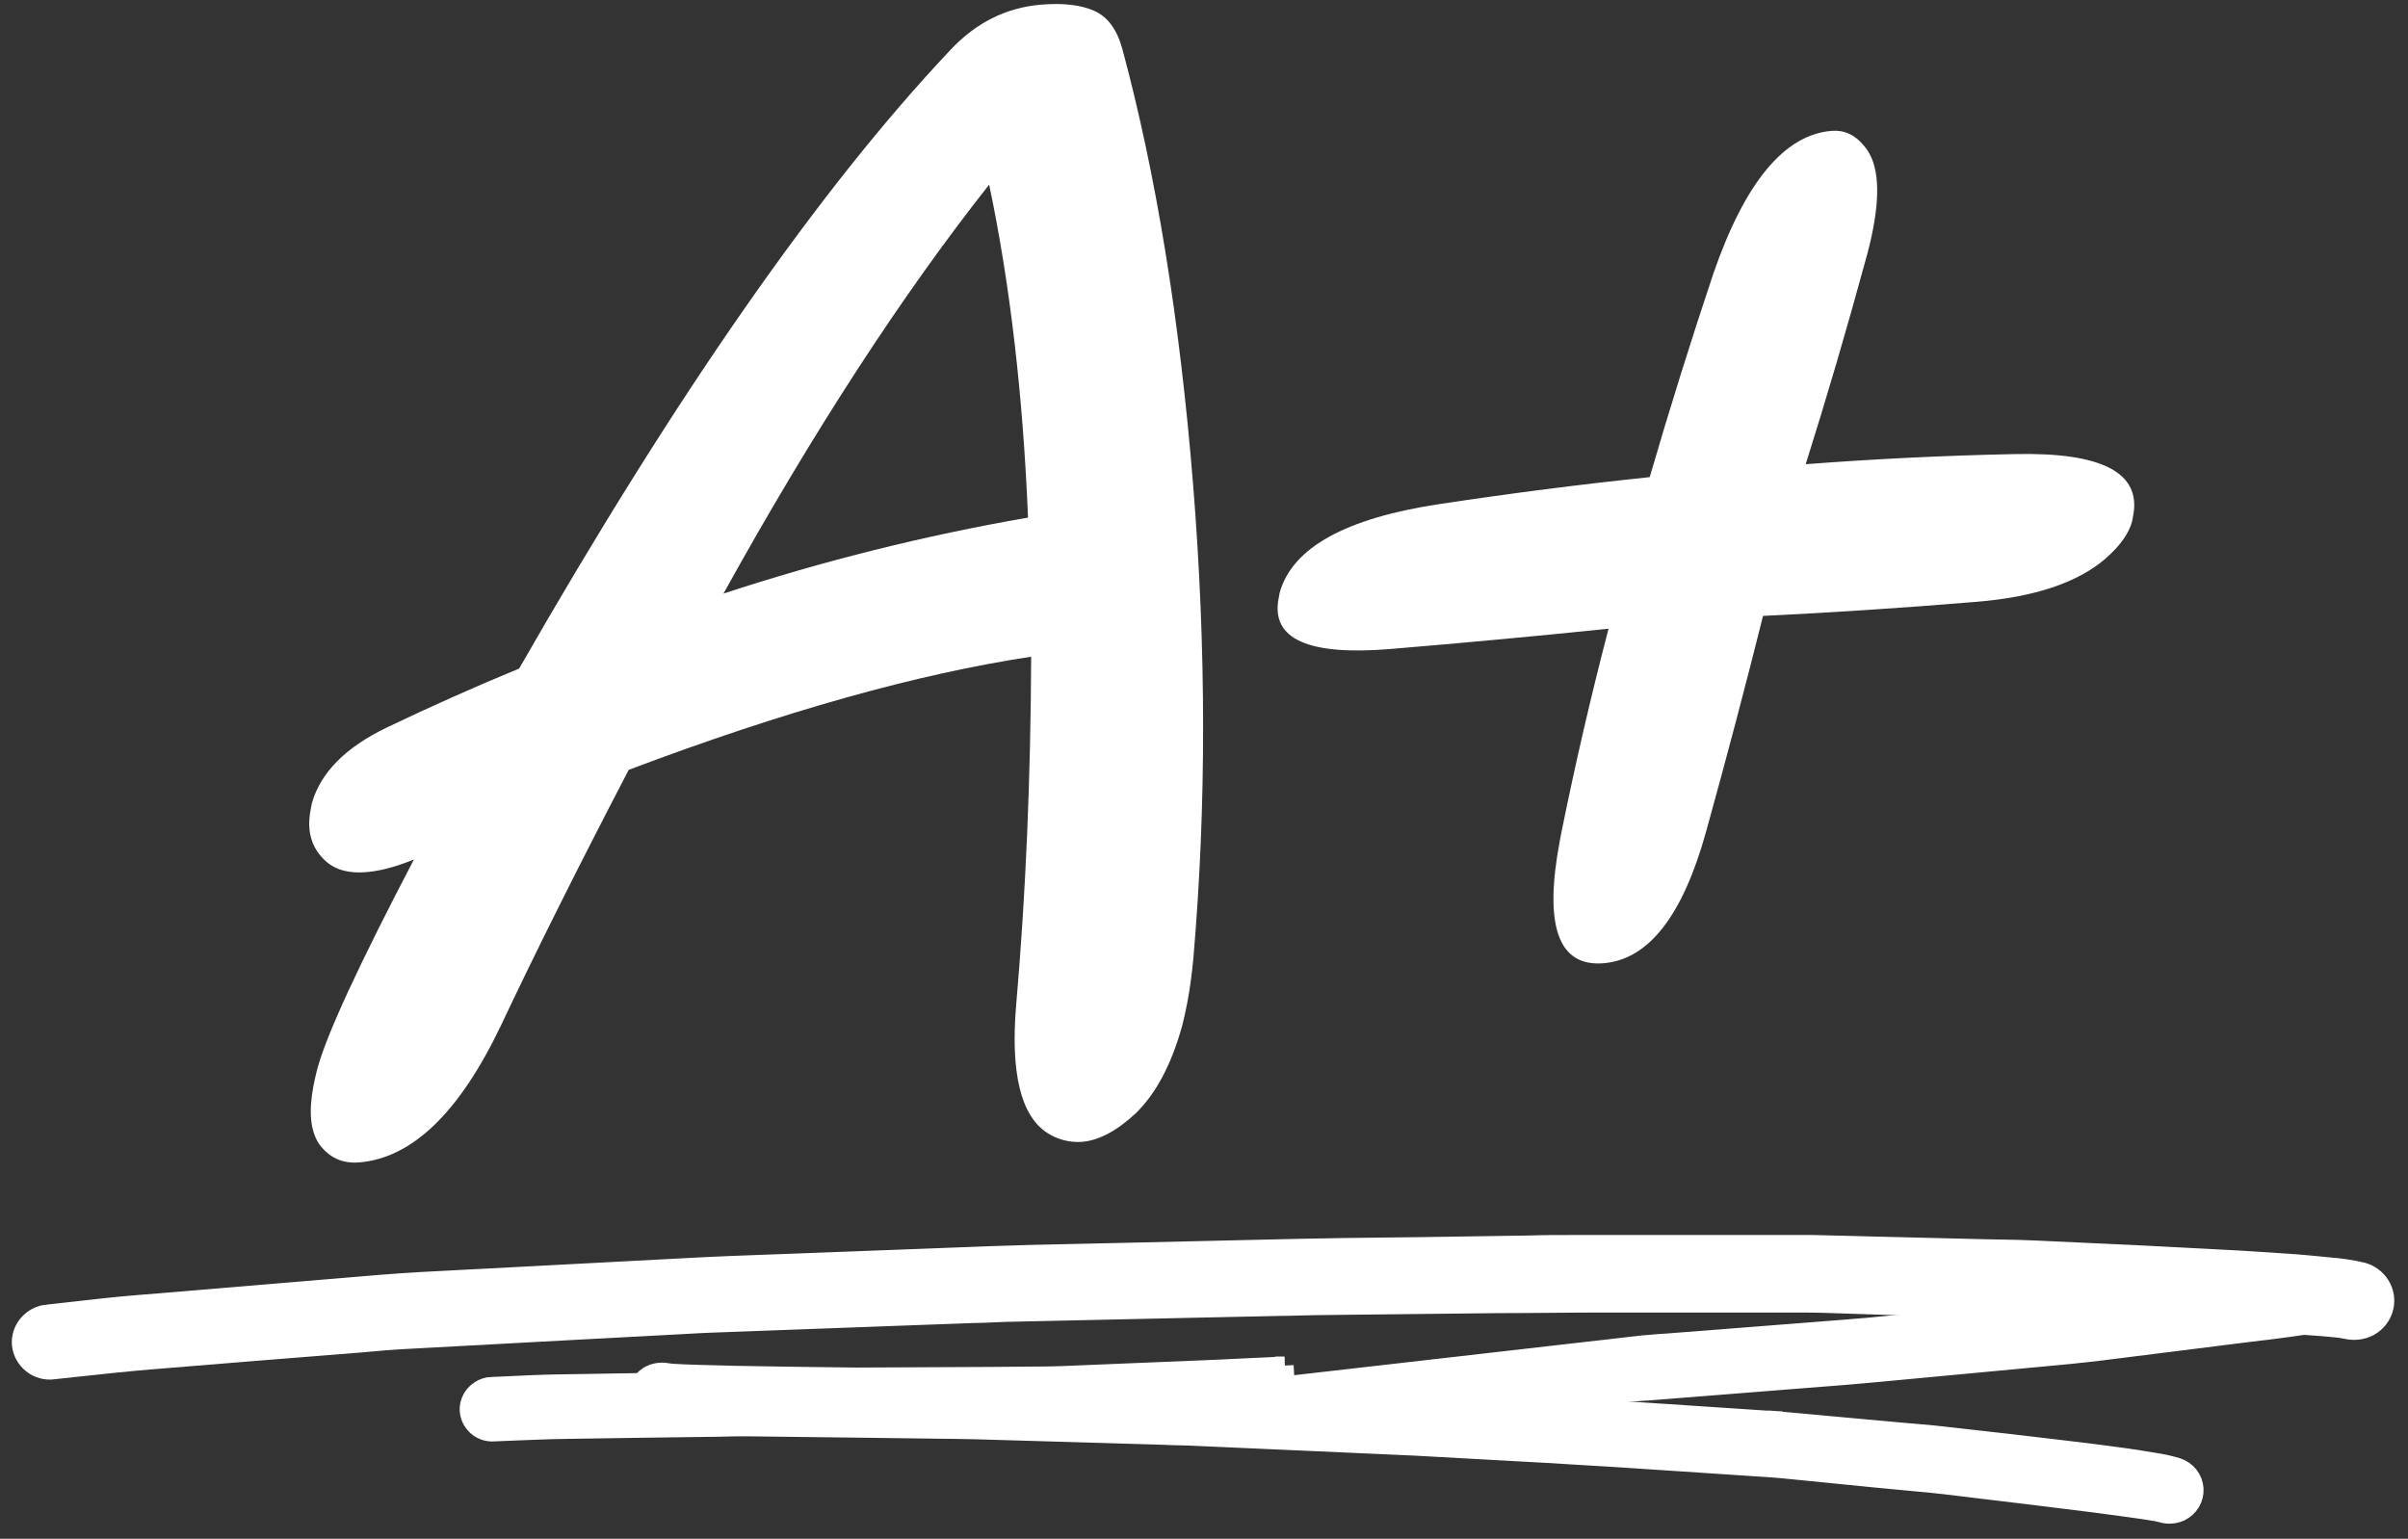
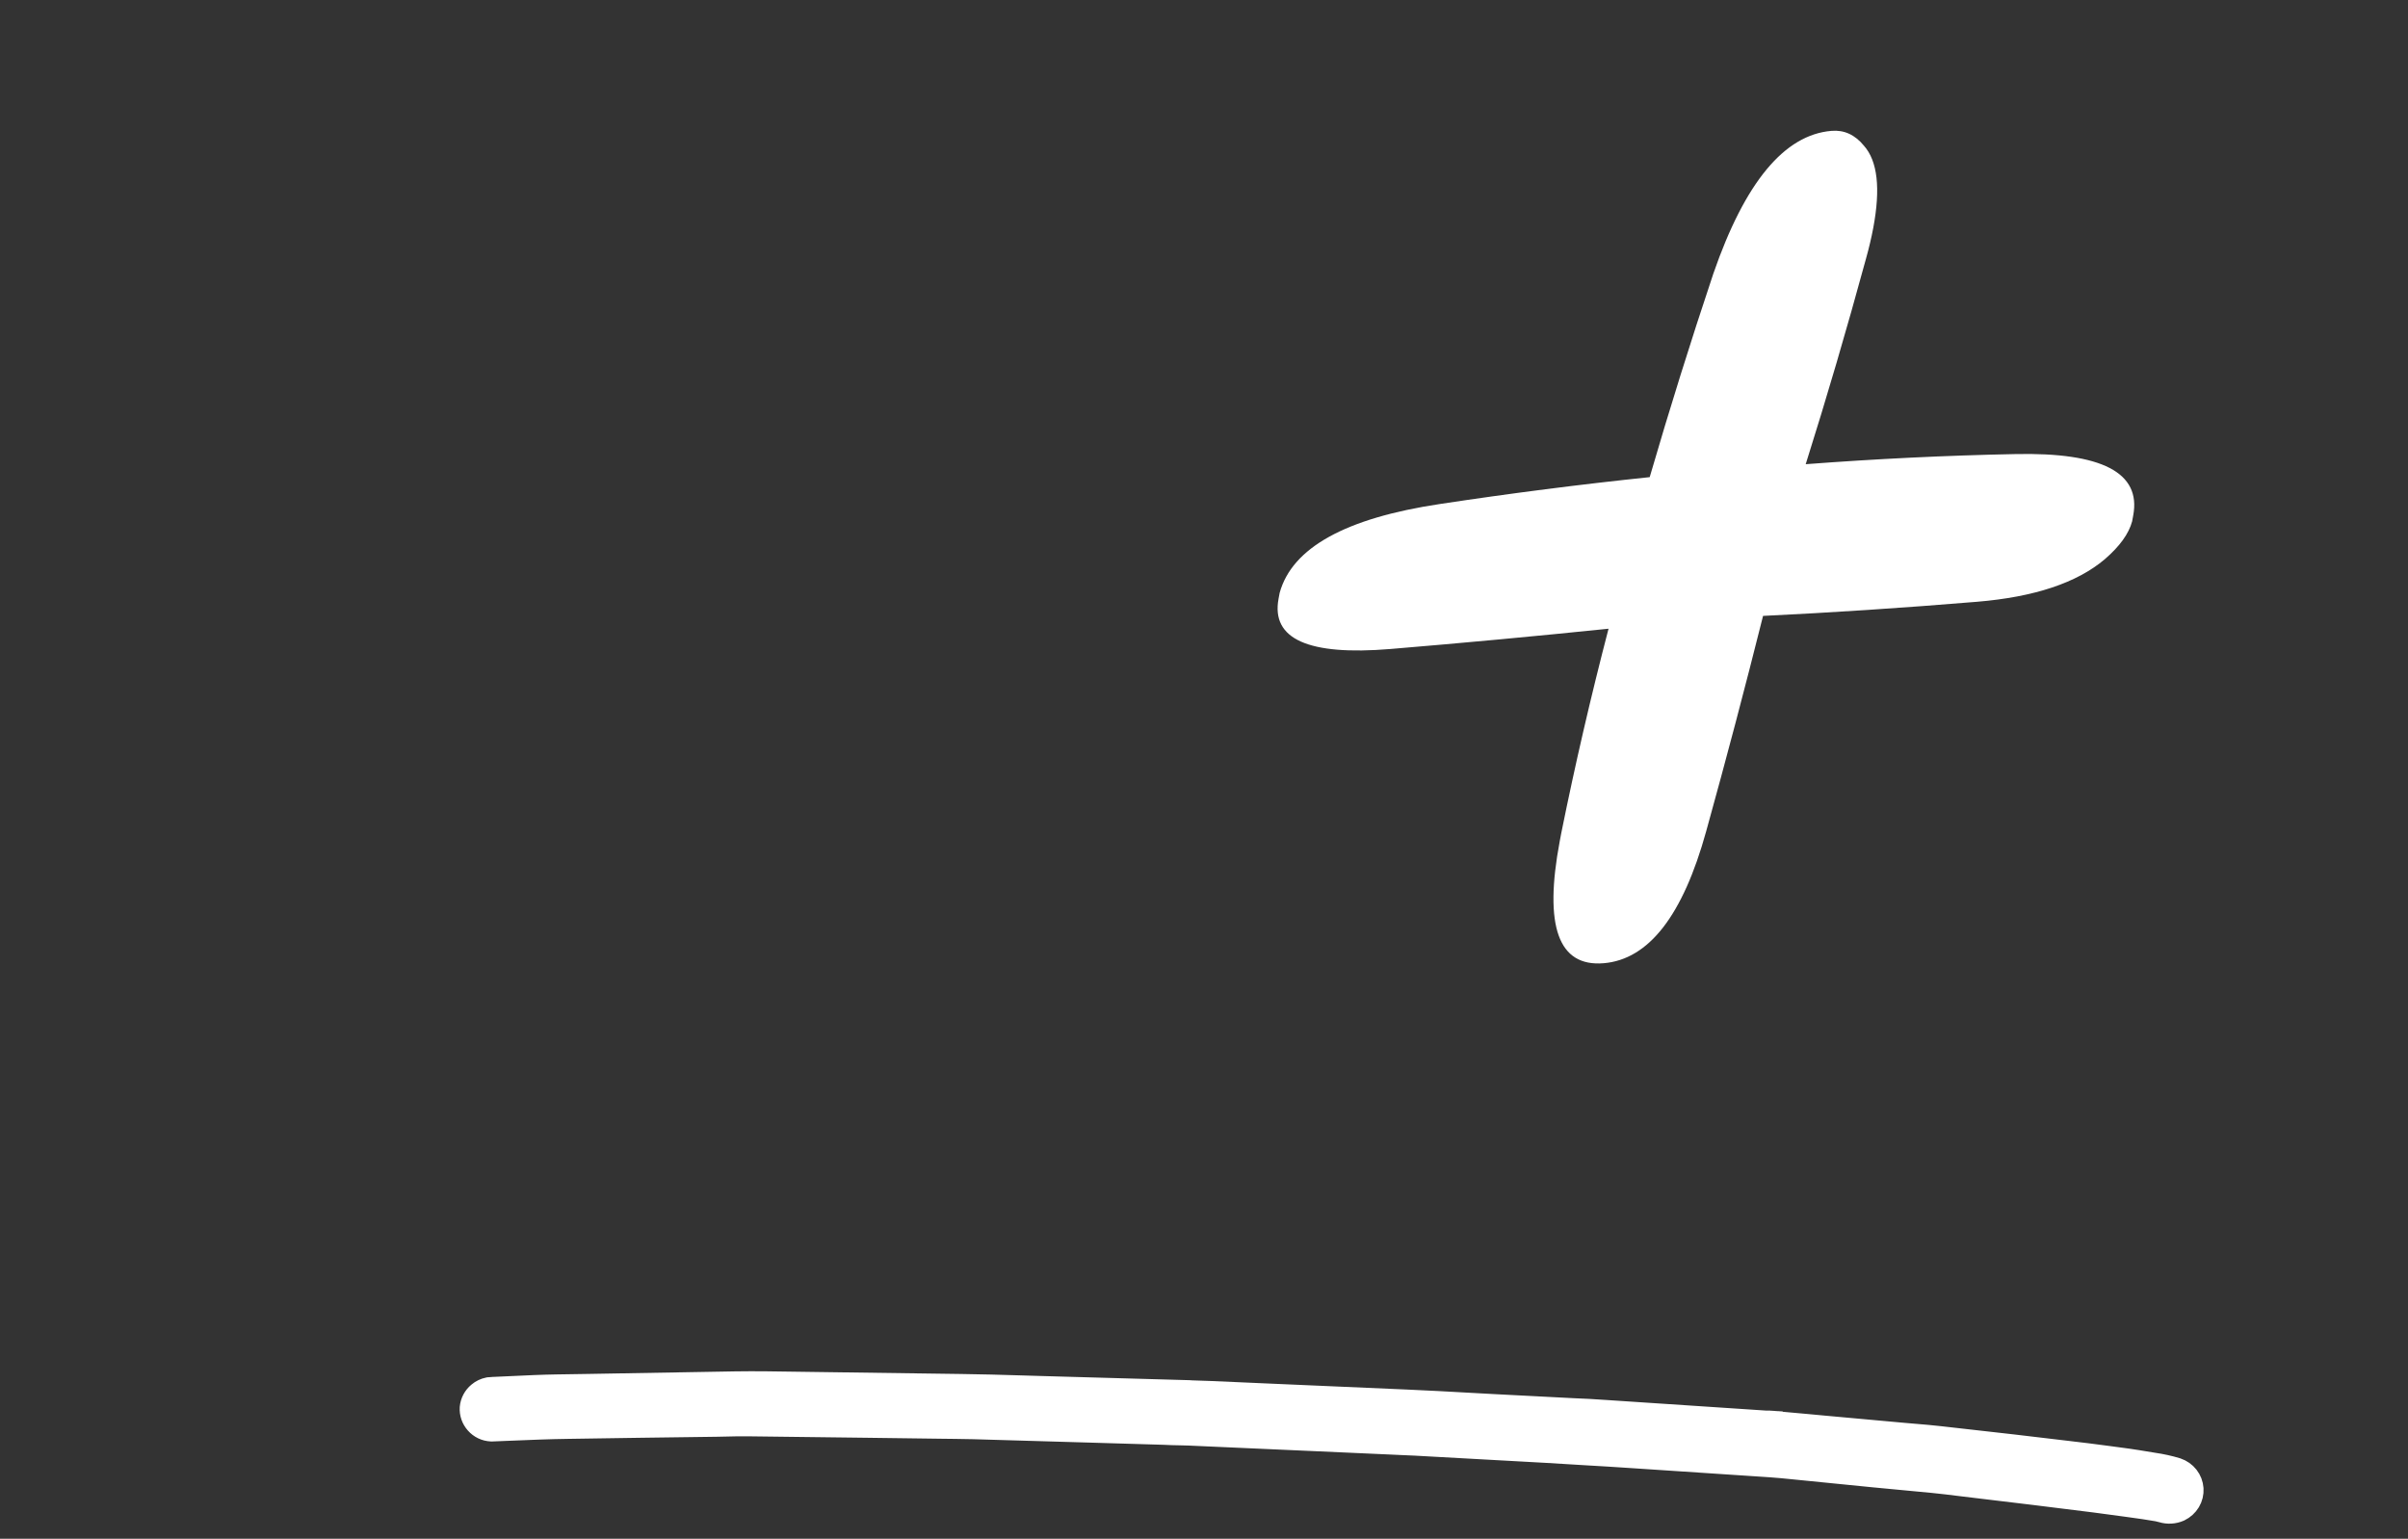
<svg xmlns="http://www.w3.org/2000/svg" width="133" height="85" viewBox="0 0 133 85" fill="none">
  <rect x="0" y="0" width="133" height="85" fill="#333333" stroke="none" />
-   <path d="M59.76 63.075C59.086 63.122 58.415 62.951 57.858 62.59C56.376 61.644 55.8 59.259 56.132 55.434C56.653 49.431 56.927 43.045 56.954 36.277C50.657 37.225 43.247 39.308 34.726 42.526C31.947 47.861 29.591 52.575 27.659 56.667C25.373 61.454 22.767 63.968 19.84 64.211C18.911 64.287 18.172 63.947 17.623 63.19C17.148 62.481 17.043 61.421 17.308 60.008C17.369 59.682 17.447 59.342 17.541 58.986C18.063 57.098 19.837 53.262 22.863 47.477C21.874 47.88 21 48.113 20.241 48.175C19.285 48.254 18.546 48.061 18.024 47.597C17.216 46.888 16.926 45.936 17.155 44.742L17.224 44.374C17.707 42.675 19.091 41.278 21.377 40.181C23.81 39.017 26.242 37.933 28.674 36.93C37.335 21.804 45.262 10.427 52.456 2.799C53.88 1.265 55.562 0.418 57.503 0.257C58.712 0.156 59.688 0.269 60.429 0.595C61.171 0.921 61.69 1.62 61.987 2.692C63.861 9.65 65.165 17.671 65.897 26.755C66.63 35.839 66.635 44.568 65.912 52.943C65.833 53.805 65.722 54.616 65.579 55.376C65.492 55.837 65.395 56.273 65.289 56.683C64.695 58.817 63.838 60.425 62.72 61.507C61.676 62.476 60.689 62.999 59.76 63.075ZM39.959 32.789C45.444 30.987 51.068 29.583 56.78 28.591C56.502 21.822 55.787 15.691 54.634 10.199C49.8 16.32 44.908 23.85 39.959 32.789Z" fill="white" />
  <path d="M88.573 53.208C86.072 53.415 85.264 51.168 86.148 46.468L86.233 46.02C86.991 42.265 87.861 38.502 88.844 34.73C84.822 35.144 80.807 35.517 76.8 35.85C72.261 36.228 70.201 35.302 70.618 33.074L70.679 32.748C71.367 30.256 74.321 28.62 79.543 27.839C83.433 27.251 87.29 26.756 91.117 26.357C92.21 22.603 93.382 18.855 94.633 15.113C96.376 10.073 98.552 7.445 101.158 7.229C101.858 7.17 102.456 7.443 102.95 8.049C103.702 8.895 103.874 10.406 103.467 12.579C103.364 13.126 103.229 13.699 103.061 14.299C102.003 18.184 100.894 21.965 99.734 25.642C103.624 25.346 107.479 25.159 111.301 25.083C116.093 24.979 118.267 26.109 117.823 28.473L117.763 28.799C117.58 29.483 117.077 30.18 116.254 30.89C114.715 32.195 112.361 32.979 109.193 33.242C105.101 33.581 101.163 33.841 97.378 34.022C96.393 37.955 95.347 41.918 94.239 45.912C92.953 50.569 91.064 53.001 88.573 53.208Z" fill="white" />
-   <path d="M109.578 68.954L109.578 68.954L103.49 68.805C103.49 68.805 103.49 68.805 103.49 68.805C103.112 68.796 102.733 68.785 102.353 68.775C101.601 68.754 100.848 68.734 100.096 68.721V68.721H100.088H100.086H100.084H100.082H100.081H100.079H100.077H100.075H100.073H100.071H100.069H100.067H100.065H100.063H100.062H100.06H100.058H100.056H100.054H100.052H100.05H100.048H100.046H100.044H100.043H100.041H100.039H100.037H100.035H100.033H100.031H100.029H100.027H100.025H100.023H100.022H100.02H100.018H100.016H100.014H100.012H100.01H100.008H100.006H100.004H100.003H100.001H99.999H99.997H99.995H99.993H99.991H99.989H99.987H99.985H99.984H99.982H99.98H99.978H99.976H99.974H99.972H99.97H99.968H99.966H99.964H99.963H99.961H99.959H99.957H99.955H99.953H99.951H99.949H99.947H99.945H99.944H99.942H99.94H99.938H99.936H99.934H99.932H99.93H99.928H99.926H99.924H99.922H99.921H99.919H99.917H99.915H99.913H99.911H99.909H99.907H99.905H99.903H99.901H99.9H99.898H99.896H99.894H99.892H99.89H99.888H99.886H99.884H99.882H99.88H99.879H99.877H99.875H99.873H99.871H99.869H99.867H99.865H99.863H99.861H99.859H99.858H99.856H99.854H99.852H99.85H99.848H99.846H99.844H99.842H99.84H99.838H99.837H99.835H99.833H99.831H99.829H99.827H99.825H99.823H99.821H99.819H99.817H99.816H99.814H99.812H99.81H99.808H99.806H99.804H99.802H99.8H99.798H99.796H99.795H99.793H99.791H99.789H99.787H99.785H99.783H99.781H99.779H99.778H99.776H99.774H99.772H99.77H99.768H99.766H99.764H99.762H99.76H99.758H99.757H99.755H99.753H99.751H99.749H99.747H99.745H99.743H99.741H99.739H99.737H99.736H99.734H99.732H99.73H99.728H99.726H99.724H99.722H99.72H99.718H99.716H99.715H99.713H99.711H99.709H99.707H99.705H99.703H99.701H99.699H99.697H99.695H99.694H99.692H99.69H99.688H99.686H99.684H99.682H99.68H99.678H99.676H99.674H99.673H99.671H99.669H99.667H99.665H99.663H99.661H99.659H99.657H99.656H99.654H99.652H99.65H99.648H99.646H99.644H99.642H99.64H99.638H99.636H99.635H99.633H99.631H99.629H99.627H99.625H99.623H99.621H99.619H99.617H99.615H99.614H99.612H99.61H99.608H99.606H99.604H99.602H99.6H99.598H99.597H99.595H99.593H99.591H99.589H99.587H99.585H99.583H99.581H99.579H99.578H99.576H99.574H99.572H99.57H99.568H99.566H99.564H99.562H99.56H99.558H99.557H99.555H99.553H99.551H99.549H99.547H99.545H99.543H99.541H99.54H99.538H99.536H99.534H99.532H99.53H99.528H99.526H99.524H99.522H99.521H99.519H99.517H99.515H99.513H99.511H99.509H99.507H99.505H99.504H99.502H99.5H99.498H99.496H99.494H99.492H99.49H99.488H99.487H99.485H99.483H99.481H99.479H99.477H99.475H99.473H99.471H99.469H99.468H99.466H99.464H99.462H99.46H99.458H99.456H99.454H99.452H99.451H99.449H99.447H99.445H99.443H99.441H99.439H99.437H99.435H99.433H99.432H99.43H99.428H99.426H99.424H99.422H99.42H99.418H99.416H99.415H99.413H99.411H99.409H99.407H99.405H99.403H99.401H99.4H99.398H99.396H99.394H99.392H99.39H99.388H99.386H99.385H99.383H99.381H99.379H99.377H99.375H99.373H99.371H99.369H99.368H99.366H99.364H99.362H99.36H99.358H99.356H99.354H99.353H99.351H99.349H99.347H99.345H99.343H99.341H99.339H99.338H99.336H99.334H99.332H99.33H99.328H99.326H99.324H99.323H99.321H99.319H99.317H99.315H99.313H99.311H99.309H99.308H99.306H99.304H99.302H99.3H99.298H99.296H99.294H99.293H99.291H99.289H99.287H99.285H99.283H99.281H99.279H99.278H99.276H99.274H99.272H99.27H99.268H99.266H99.264H99.263H99.261H99.259H99.257H99.255H99.253H99.251H99.249H99.248H99.246H99.244H99.242H99.24H99.238H99.237H99.235H99.233H99.231H99.229H99.227H99.225H99.223H99.222H99.22H99.218H99.216H99.214H99.212H99.21H99.209H99.207H99.205H99.203H99.201H99.199H99.197H99.195H99.194H99.192H99.19H99.188H99.186H99.184H99.183H99.181H99.179H99.177H99.175H99.173H99.171H99.17H99.168H99.166H99.164H99.162H99.16H99.159H99.157H99.155H99.153H99.151H99.149H99.147H99.145H99.144H99.142H99.14H99.138H99.136H99.134H99.133H99.131H99.129H99.127H99.125H99.123H99.121H99.12H96.911H86.868H86.863C86.074 68.721 85.269 68.721 84.468 68.749C84.466 68.749 84.464 68.749 84.463 68.749L78.537 68.837C78.537 68.837 78.536 68.837 78.536 68.837C77.931 68.845 77.326 68.852 76.72 68.858C75.098 68.876 73.474 68.893 71.854 68.93C71.854 68.93 71.853 68.93 71.853 68.93L61.045 69.177L61.044 69.177C60.396 69.193 59.746 69.206 59.094 69.22C57.66 69.25 56.22 69.281 54.785 69.335L44.01 69.744C44.01 69.744 44.01 69.744 44.01 69.744C43.563 69.761 43.115 69.777 42.667 69.793C41.151 69.848 39.632 69.903 38.114 69.986C38.114 69.986 38.114 69.986 38.113 69.986L26.971 70.572L26.971 70.572C26.479 70.598 25.986 70.623 25.493 70.648C24.001 70.723 22.5 70.798 21.005 70.921L21.004 70.921L9.916 71.851L9.914 71.851L7.518 72.046C6.39 72.138 5.259 72.267 4.14 72.395C3.666 72.449 3.194 72.503 2.725 72.554L2.718 72.555L2.71 72.556L2.41 72.597L2.379 72.602L2.349 72.61C2.086 72.681 1.845 72.816 1.649 73.005C1.341 73.296 1.16 73.695 1.151 74.118L1.151 74.118L1.151 74.131C1.153 74.553 1.327 74.954 1.629 75.247C1.781 75.399 1.962 75.517 2.161 75.595C2.361 75.675 2.576 75.713 2.792 75.707L2.812 75.707L2.832 75.704C3.296 75.655 3.758 75.605 4.217 75.556C5.68 75.397 7.121 75.241 8.582 75.125L8.583 75.125L13.938 74.688L13.939 74.688L19.778 74.223L19.78 74.223C20.027 74.202 20.271 74.18 20.513 74.159C21.054 74.11 21.584 74.062 22.123 74.033L22.124 74.033L31.218 73.541L31.218 73.541L36.896 73.239C36.896 73.239 36.897 73.239 36.897 73.239C37.218 73.223 37.533 73.206 37.845 73.188C38.309 73.161 38.767 73.135 39.233 73.118L39.234 73.118L48.261 72.784L48.261 72.784L53.724 72.584C54.078 72.584 54.462 72.566 54.831 72.548C55.088 72.536 55.338 72.524 55.566 72.519C55.566 72.519 55.566 72.519 55.566 72.519L65.314 72.305L65.314 72.305L70.746 72.189C70.748 72.189 70.75 72.189 70.752 72.189C71.083 72.189 71.411 72.18 71.732 72.17L71.797 72.168C72.099 72.158 72.393 72.149 72.687 72.147L72.689 72.147L82.751 72.036C82.752 72.036 82.753 72.036 82.754 72.036C83.755 72.036 84.736 72.027 85.714 72.019C86.811 72.01 87.905 72.001 89.022 72.003H89.023H99.677C100.269 72.003 100.862 72.023 101.464 72.044C101.564 72.047 101.665 72.051 101.767 72.054L101.767 72.054L107.689 72.249L107.692 72.249L112.111 72.375C112.112 72.375 112.112 72.375 112.112 72.375C112.774 72.395 113.431 72.433 114.097 72.471C114.473 72.492 114.851 72.514 115.235 72.532C118.31 72.695 121.378 72.858 124.431 73.043L124.432 73.043C125.181 73.088 125.93 73.141 126.687 73.195L126.77 73.201C126.887 73.209 127.006 73.218 127.127 73.226C127.816 73.274 128.549 73.325 129.245 73.403C129.359 73.419 129.475 73.44 129.592 73.464C130.024 73.566 130.481 73.509 130.874 73.303L130.881 73.299L130.888 73.295C131.177 73.13 131.413 72.886 131.563 72.59C131.714 72.293 131.771 71.959 131.726 71.63C131.681 71.301 131.538 70.994 131.315 70.746C131.093 70.499 130.803 70.323 130.482 70.235L130.472 70.233L130.463 70.231C129.875 70.094 129.277 70.004 128.674 69.959L127.493 69.844L127.493 69.844C126.977 69.793 126.452 69.759 125.936 69.726C125.684 69.709 125.435 69.693 125.19 69.675L125.19 69.675C124.201 69.604 123.202 69.553 122.208 69.502C121.771 69.479 121.335 69.457 120.901 69.433C118.93 69.323 116.957 69.233 114.986 69.144C114.121 69.104 113.257 69.065 112.394 69.024C111.763 68.993 111.125 68.982 110.497 68.972C110.187 68.966 109.88 68.961 109.578 68.954Z" fill="white" stroke="white" />
-   <path d="M51.535 78.75L51.535 78.75C51.317 78.754 51.094 78.759 50.869 78.765C50.41 78.776 49.942 78.788 49.48 78.784C48.85 78.78 48.22 78.777 47.59 78.774C46.152 78.768 44.712 78.762 43.273 78.74M51.535 78.75L43.279 78.241M51.535 78.75L55.971 78.676C55.971 78.676 55.971 78.676 55.971 78.676C56.246 78.672 56.522 78.668 56.798 78.664C57.346 78.657 57.897 78.649 58.445 78.636L58.445 78.636L58.453 78.635L58.455 78.635L58.456 78.635L58.458 78.635L58.459 78.635L58.46 78.635L58.462 78.635L58.463 78.635L58.464 78.635L58.466 78.635L58.467 78.635L58.468 78.635L58.47 78.635L58.471 78.635L58.473 78.635L58.474 78.635L58.475 78.635L58.477 78.634L58.478 78.634L58.48 78.634L58.481 78.634L58.482 78.634L58.484 78.634L58.485 78.634L58.486 78.634L58.488 78.634L58.489 78.634L58.491 78.634L58.492 78.634L58.493 78.634L58.495 78.634L58.496 78.634L58.498 78.634L58.499 78.633L58.5 78.633L58.502 78.633L58.503 78.633L58.505 78.633L58.506 78.633L58.507 78.633L58.509 78.633L58.51 78.633L58.511 78.633L58.513 78.633L58.514 78.633L58.516 78.633L58.517 78.633L58.518 78.633L58.52 78.633L58.521 78.633L58.523 78.633L58.524 78.632L58.525 78.632L58.527 78.632L58.528 78.632L58.529 78.632L58.531 78.632L58.532 78.632L58.534 78.632L58.535 78.632L58.536 78.632L58.538 78.632L58.539 78.632L58.541 78.632L58.542 78.632L58.543 78.632L58.545 78.632L58.546 78.632L58.548 78.632L58.549 78.632L58.55 78.631L58.552 78.631L58.553 78.631L58.554 78.631L58.556 78.631L58.557 78.631L58.559 78.631L58.56 78.631L58.562 78.631L58.563 78.631L58.564 78.631L58.566 78.631L58.567 78.631L58.568 78.631L58.57 78.631L58.571 78.631L58.573 78.63L58.574 78.63L58.575 78.63L58.577 78.63L58.578 78.63L58.58 78.63L58.581 78.63L58.582 78.63L58.584 78.63L58.585 78.63L58.586 78.63L58.588 78.63L58.589 78.63L58.591 78.63L58.592 78.63L58.593 78.63L58.595 78.63L58.596 78.629L58.598 78.629L58.599 78.629L58.6 78.629L58.602 78.629L58.603 78.629L58.605 78.629L58.606 78.629L58.607 78.629L58.609 78.629L58.61 78.629L58.611 78.629L58.613 78.629L58.614 78.629L58.616 78.629L58.617 78.629L58.618 78.629L58.62 78.629L58.621 78.629L58.623 78.629L58.624 78.628L58.625 78.628L58.627 78.628L58.628 78.628L58.63 78.628L58.631 78.628L58.632 78.628L58.634 78.628L58.635 78.628L58.636 78.628L58.638 78.628L58.639 78.628L58.641 78.628L58.642 78.628L58.643 78.628L58.645 78.627L58.646 78.627L58.648 78.627L58.649 78.627L58.65 78.627L58.652 78.627L58.653 78.627L58.654 78.627L58.656 78.627L58.657 78.627L58.659 78.627L58.66 78.627L58.661 78.627L58.663 78.627L58.664 78.627L58.666 78.627L58.667 78.627L58.668 78.627L58.67 78.626L58.671 78.626L58.673 78.626L58.674 78.626L58.675 78.626L58.677 78.626L58.678 78.626L58.679 78.626L58.681 78.626L58.682 78.626L58.684 78.626L58.685 78.626L58.686 78.626L58.688 78.626L58.689 78.626L58.691 78.626L58.692 78.626L58.693 78.626L58.695 78.626L58.696 78.625L58.698 78.625L58.699 78.625L58.7 78.625L58.702 78.625L58.703 78.625L58.705 78.625L58.706 78.625L58.707 78.625L58.709 78.625L58.71 78.625L58.711 78.625L58.713 78.625L58.714 78.625L58.716 78.625L58.717 78.625L58.718 78.624L58.72 78.624L58.721 78.624L58.722 78.624L58.724 78.624L58.725 78.624L58.727 78.624L58.728 78.624L58.73 78.624L58.731 78.624L58.732 78.624L58.734 78.624L58.735 78.624L58.736 78.624L58.738 78.624L58.739 78.624L58.741 78.624L58.742 78.624L58.743 78.624L58.745 78.623L58.746 78.623L58.748 78.623L58.749 78.623L58.75 78.623L58.752 78.623L58.753 78.623L58.754 78.623L58.756 78.623L58.757 78.623L58.759 78.623L58.76 78.623L58.761 78.623L58.763 78.623L58.764 78.623L58.766 78.623L58.767 78.623L58.768 78.623L58.77 78.622L58.771 78.622L58.773 78.622L58.774 78.622L58.775 78.622L58.777 78.622L58.778 78.622L58.779 78.622L58.781 78.622L58.782 78.622L58.784 78.622L58.785 78.622L58.786 78.622L58.788 78.622L58.789 78.622L58.791 78.621L58.792 78.621L58.793 78.621L58.795 78.621L58.796 78.621L58.797 78.621L58.799 78.621L58.8 78.621L58.802 78.621L58.803 78.621L58.804 78.621L58.806 78.621L58.807 78.621L58.809 78.621L58.81 78.621L58.811 78.621L58.813 78.621L58.814 78.621L58.815 78.621L58.817 78.621L58.818 78.62L58.819 78.62L58.821 78.62L58.822 78.62L58.824 78.62L58.825 78.62L58.827 78.62L58.828 78.62L58.829 78.62L58.831 78.62L58.832 78.62L58.833 78.62L58.835 78.62L58.836 78.62L58.837 78.62L58.839 78.62L58.84 78.62L58.842 78.619L58.843 78.619L58.844 78.619L58.846 78.619L58.847 78.619L58.849 78.619L58.85 78.619L58.851 78.619L58.853 78.619L58.854 78.619L58.855 78.619L58.857 78.619L58.858 78.619L58.86 78.619L58.861 78.619L58.862 78.619L58.864 78.618L58.865 78.618L58.867 78.618L58.868 78.618L58.869 78.618L58.871 78.618L58.872 78.618L58.873 78.618L58.875 78.618L58.876 78.618L58.878 78.618L58.879 78.618L58.88 78.618L58.882 78.618L58.883 78.618L58.885 78.618L58.886 78.618L58.887 78.618L58.889 78.618L58.89 78.618L58.891 78.617L58.893 78.617L58.894 78.617L58.895 78.617L58.897 78.617L58.898 78.617L58.9 78.617L58.901 78.617L58.902 78.617L58.904 78.617L58.905 78.617L58.907 78.617L58.908 78.617L58.909 78.617L58.911 78.617L58.912 78.617L58.913 78.617L58.915 78.616L58.916 78.616L58.917 78.616L58.919 78.616L58.92 78.616L58.922 78.616L58.923 78.616L58.924 78.616L58.926 78.616L58.927 78.616L58.928 78.616L58.93 78.616L58.931 78.616L58.933 78.616L58.934 78.616L58.935 78.616L58.937 78.615L58.938 78.615L58.94 78.615L58.941 78.615L58.942 78.615L58.944 78.615L58.945 78.615L58.946 78.615L58.948 78.615L58.949 78.615L58.95 78.615L58.952 78.615L58.953 78.615L58.955 78.615L58.956 78.615L58.957 78.615L58.959 78.615L58.96 78.615L58.961 78.615L58.963 78.615L58.964 78.614L58.966 78.614L58.967 78.614L58.968 78.614L58.97 78.614L58.971 78.614L58.972 78.614L58.974 78.614L58.975 78.614L58.977 78.614L58.978 78.614L58.979 78.614L58.981 78.614L58.982 78.614L58.983 78.614L58.985 78.614L58.986 78.614L58.987 78.613L58.989 78.613L58.99 78.613L58.992 78.613L58.993 78.613L58.994 78.613L58.996 78.613L58.997 78.613L58.998 78.613L59 78.613L59.001 78.613L59.002 78.613L59.004 78.613L59.005 78.613L59.007 78.613L59.008 78.613L59.009 78.612L59.011 78.612L59.012 78.612L59.013 78.612L59.015 78.612L59.016 78.612L59.017 78.612L59.019 78.612L59.02 78.612L59.022 78.612L59.023 78.612L59.024 78.612L59.026 78.612L59.027 78.612L59.028 78.612L59.03 78.612L59.031 78.612L59.032 78.612L59.034 78.612L59.035 78.612L59.037 78.611L59.038 78.611L59.039 78.611L59.041 78.611L59.042 78.611L59.043 78.611L59.045 78.611L59.046 78.611L59.047 78.611L59.049 78.611L59.05 78.611L59.052 78.611L59.053 78.611L59.054 78.611L59.056 78.611L59.057 78.611L59.058 78.611L59.06 78.611L59.061 78.61L59.062 78.61L59.064 78.61L59.065 78.61L59.066 78.61L59.068 78.61L59.069 78.61L59.071 78.61L59.072 78.61L59.073 78.61L59.075 78.61L59.076 78.61L59.077 78.61L59.079 78.61L59.08 78.61L59.081 78.61L59.083 78.609L59.084 78.609L59.086 78.609L59.087 78.609L59.088 78.609L59.09 78.609L59.091 78.609L59.092 78.609L59.094 78.609L59.095 78.609L59.096 78.609L59.098 78.609L59.099 78.609L59.1 78.609L59.102 78.609L59.103 78.609L59.105 78.609L59.106 78.609L59.107 78.609L59.108 78.609L59.11 78.608L59.111 78.608L59.113 78.608L59.114 78.608L59.115 78.608L59.117 78.608L59.118 78.608L59.119 78.608L59.121 78.608L59.122 78.608L59.123 78.608L59.125 78.608L59.126 78.608L59.127 78.608L59.129 78.608L59.13 78.608L59.132 78.608L59.133 78.608L59.134 78.607L59.136 78.607L59.137 78.607L59.138 78.607L59.139 78.607L59.141 78.607L59.142 78.607L59.144 78.607L59.145 78.607L59.146 78.607L59.148 78.607L59.149 78.607L59.15 78.607L59.152 78.607L59.153 78.607L59.154 78.607L59.156 78.606L59.157 78.606L59.158 78.606L60.766 78.54L68.077 78.24L68.081 78.239C68.655 78.216 69.242 78.192 69.827 78.147L74.139 77.905C74.14 77.905 74.14 77.905 74.14 77.905C74.58 77.882 75.02 77.859 75.46 77.836C76.641 77.775 77.824 77.713 79.003 77.637C79.003 77.637 79.003 77.637 79.003 77.637L86.863 77.135L86.864 77.134C87.335 77.103 87.807 77.074 88.28 77.045C89.324 76.98 90.373 76.914 91.417 76.832L91.376 76.333L91.417 76.832L99.248 76.211C99.248 76.211 99.248 76.211 99.248 76.211C99.572 76.186 99.897 76.16 100.223 76.135C101.325 76.05 102.431 75.964 103.534 75.858C103.534 75.858 103.535 75.858 103.535 75.858L111.627 75.099L111.627 75.098C111.983 75.065 112.341 75.032 112.699 74.999C113.783 74.9 114.876 74.799 115.963 74.665L115.964 74.665L124.006 73.656L124.007 73.656L125.745 73.442C126.565 73.341 127.388 73.213 128.199 73.086C128.542 73.033 128.883 72.979 129.221 72.929L129.229 72.928L129.236 72.926L129.453 72.887L129.484 72.881L129.514 72.872C129.724 72.805 129.915 72.688 130.067 72.528C130.307 72.282 130.441 71.951 130.433 71.606L130.433 71.606L130.432 71.593C130.416 71.249 130.26 70.929 130.004 70.7C129.875 70.582 129.724 70.493 129.56 70.435C129.394 70.377 129.218 70.354 129.043 70.366L129.023 70.367L129.003 70.37C128.666 70.42 128.331 70.47 127.998 70.52C126.939 70.679 125.897 70.836 124.839 70.964L124.838 70.964L120.954 71.442L120.953 71.442L116.718 71.955L116.716 71.955C116.534 71.978 116.356 72.001 116.18 72.025C115.79 72.076 115.409 72.126 115.02 72.163L115.02 72.163L108.415 72.794L108.415 72.794L104.293 73.184C104.292 73.184 104.292 73.184 104.291 73.184C104.055 73.205 103.826 73.228 103.599 73.25C103.264 73.283 102.934 73.316 102.596 73.341L102.596 73.342L96.035 73.855L96.035 73.856L92.067 74.164C91.809 74.175 91.522 74.2 91.251 74.224C91.064 74.241 90.885 74.257 90.728 74.267L51.535 78.75ZM43.273 78.74L43.279 78.241M43.273 78.74C43.273 78.74 43.273 78.741 43.273 78.741L43.279 78.241M43.273 78.74C42.958 78.736 42.64 78.733 42.321 78.73C41.596 78.722 40.864 78.715 40.141 78.693L40.14 78.693C39.964 78.687 39.783 78.683 39.6 78.678C39.222 78.669 38.835 78.66 38.455 78.639L38.455 78.639L37.594 78.59M43.279 78.241C42.959 78.236 42.639 78.233 42.319 78.23C41.596 78.222 40.873 78.215 40.155 78.193C39.97 78.187 39.785 78.183 39.6 78.178C39.226 78.169 38.854 78.161 38.482 78.14L37.615 78.091M37.594 78.59C37.596 78.59 37.598 78.59 37.6 78.59L37.615 78.091M37.594 78.59L37.588 78.59L37.615 78.091M37.594 78.59C37.147 78.576 36.702 78.527 36.264 78.444L36.254 78.442L36.245 78.44C35.983 78.38 35.743 78.248 35.555 78.055C35.366 77.863 35.239 77.619 35.191 77.354C35.143 77.088 35.178 76.815 35.289 76.57C35.4 76.325 35.583 76.12 35.81 75.978L35.817 75.973L35.824 75.969C36.131 75.791 36.495 75.73 36.844 75.797M37.615 78.091C37.192 78.077 36.77 78.031 36.355 77.953C36.185 77.914 36.031 77.828 35.912 77.706C35.792 77.584 35.713 77.431 35.683 77.266C35.653 77.101 35.675 76.931 35.745 76.778C35.814 76.624 35.929 76.493 36.076 76.402C36.28 76.283 36.523 76.243 36.756 76.289C36.853 76.305 36.949 76.318 37.044 76.328M36.844 75.797C36.842 75.797 36.84 75.796 36.838 75.796L36.756 76.289L36.852 75.799C36.849 75.798 36.846 75.797 36.844 75.797ZM36.844 75.797C36.926 75.811 37.007 75.822 37.086 75.83M37.086 75.83C37.083 75.83 37.08 75.829 37.078 75.829L37.044 76.328M37.086 75.83C37.591 75.865 38.123 75.88 38.625 75.895C38.713 75.897 38.8 75.9 38.886 75.902L38.947 75.904C39.5 75.921 40.046 75.937 40.592 75.947L40.593 75.947C42.82 75.991 45.058 76.017 47.302 76.043M37.086 75.83C37.088 75.83 37.091 75.83 37.093 75.831L37.044 76.328M37.044 76.328C37.563 76.364 38.109 76.38 38.614 76.394C38.702 76.397 38.788 76.399 38.873 76.402L38.934 76.404C39.486 76.42 40.035 76.437 40.584 76.447L47.302 76.043M47.302 76.043C47.301 76.043 47.301 76.043 47.301 76.043L47.298 76.543L47.303 76.043C47.302 76.043 47.302 76.043 47.302 76.043ZM47.302 76.043C47.584 76.046 47.861 76.05 48.136 76.054C48.62 76.062 49.096 76.069 49.577 76.065L49.576 76.065L49.584 76.563L49.578 76.065L52.799 76.024L52.801 76.024L57.119 75.988L57.119 75.988C57.193 75.988 57.266 75.987 57.34 75.987C57.779 75.984 58.208 75.981 58.637 75.963L66.393 75.644L66.394 75.644C67.209 75.612 68.002 75.573 68.798 75.533C69.508 75.498 70.221 75.463 70.954 75.433L70.951 75.433L70.978 75.932L47.302 76.043ZM124.901 71.46L124.901 71.46L124.901 71.46Z" fill="white" stroke="white" />
  <path d="M105.121 79.093L105.121 79.093L100.703 78.692C100.703 78.692 100.703 78.692 100.703 78.692C100.43 78.667 100.155 78.641 99.88 78.615C99.334 78.564 98.786 78.512 98.24 78.467L98.24 78.467L98.231 78.466L98.23 78.466L98.228 78.466L98.227 78.466L98.226 78.466L98.224 78.466L98.223 78.466L98.222 78.466L98.22 78.466L98.219 78.466L98.218 78.466L98.216 78.466L98.215 78.465L98.213 78.465L98.212 78.465L98.211 78.465L98.209 78.465L98.208 78.465L98.206 78.465L98.205 78.465L98.204 78.465L98.202 78.465L98.201 78.465L98.2 78.464L98.198 78.464L98.197 78.464L98.195 78.464L98.194 78.464L98.193 78.464L98.191 78.464L98.19 78.464L98.188 78.464L98.187 78.464L98.186 78.463L98.184 78.463L98.183 78.463L98.181 78.463L98.18 78.463L98.179 78.463L98.177 78.463L98.176 78.463L98.175 78.463L98.173 78.463L98.172 78.463L98.17 78.463L98.169 78.462L98.168 78.462L98.166 78.462L98.165 78.462L98.163 78.462L98.162 78.462L98.161 78.462L98.159 78.462L98.158 78.462L98.157 78.462L98.155 78.462L98.154 78.461L98.152 78.461L98.151 78.461L98.15 78.461L98.148 78.461L98.147 78.461L98.145 78.461L98.144 78.461L98.143 78.461L98.141 78.461L98.14 78.46L98.139 78.46L98.137 78.46L98.136 78.46L98.134 78.46L98.133 78.46L98.132 78.46L98.13 78.46L98.129 78.46L98.127 78.46L98.126 78.46L98.125 78.46L98.123 78.459L98.122 78.459L98.121 78.459L98.119 78.459L98.118 78.459L98.116 78.459L98.115 78.459L98.114 78.459L98.112 78.459L98.111 78.459L98.109 78.459L98.108 78.458L98.107 78.458L98.105 78.458L98.104 78.458L98.103 78.458L98.101 78.458L98.1 78.458L98.098 78.458L98.097 78.458L98.096 78.457L98.094 78.457L98.093 78.457L98.091 78.457L98.09 78.457L98.089 78.457L98.087 78.457L98.086 78.457L98.085 78.457L98.083 78.457L98.082 78.457L98.08 78.457L98.079 78.456L98.078 78.456L98.076 78.456L98.075 78.456L98.073 78.456L98.072 78.456L98.071 78.456L98.069 78.456L98.068 78.456L98.067 78.456L98.065 78.456L98.064 78.455L98.062 78.455L98.061 78.455L98.059 78.455L98.058 78.455L98.057 78.455L98.055 78.455L98.054 78.455L98.053 78.455L98.051 78.455L98.05 78.454L98.048 78.454L98.047 78.454L98.046 78.454L98.044 78.454L98.043 78.454L98.041 78.454L98.04 78.454L98.039 78.454L98.037 78.454L98.036 78.454L98.035 78.454L98.033 78.453L98.032 78.453L98.03 78.453L98.029 78.453L98.028 78.453L98.026 78.453L98.025 78.453L98.023 78.453L98.022 78.453L98.021 78.453L98.019 78.453L98.018 78.452L98.016 78.452L98.015 78.452L98.014 78.452L98.012 78.452L98.011 78.452L98.01 78.452L98.008 78.452L98.007 78.452L98.005 78.452L98.004 78.451L98.003 78.451L98.001 78.451L98 78.451L97.999 78.451L97.997 78.451L97.996 78.451L97.994 78.451L97.993 78.451L97.992 78.451L97.99 78.451L97.989 78.451L97.987 78.45L97.986 78.45L97.985 78.45L97.983 78.45L97.982 78.45L97.981 78.45L97.979 78.45L97.978 78.45L97.976 78.45L97.975 78.45L97.974 78.45L97.972 78.449L97.971 78.449L97.969 78.449L97.968 78.449L97.967 78.449L97.965 78.449L97.964 78.449L97.963 78.449L97.961 78.449L97.96 78.448L97.958 78.448L97.957 78.448L97.956 78.448L97.954 78.448L97.953 78.448L97.951 78.448L97.95 78.448L97.949 78.448L97.947 78.448L97.946 78.448L97.945 78.448L97.943 78.447L97.942 78.447L97.94 78.447L97.939 78.447L97.938 78.447L97.936 78.447L97.935 78.447L97.933 78.447L97.932 78.447L97.931 78.447L97.929 78.447L97.928 78.446L97.926 78.446L97.925 78.446L97.924 78.446L97.922 78.446L97.921 78.446L97.919 78.446L97.918 78.446L97.917 78.446L97.915 78.446L97.914 78.445L97.913 78.445L97.911 78.445L97.91 78.445L97.909 78.445L97.907 78.445L97.906 78.445L97.904 78.445L97.903 78.445L97.901 78.445L97.9 78.445L97.899 78.445L97.897 78.444L97.896 78.444L97.895 78.444L97.893 78.444L97.892 78.444L97.891 78.444L97.889 78.444L97.888 78.444L97.886 78.444L97.885 78.444L97.884 78.444L97.882 78.443L97.881 78.443L97.879 78.443L97.878 78.443L97.877 78.443L97.875 78.443L97.874 78.443L97.873 78.443L97.871 78.443L97.87 78.443L97.868 78.442L97.867 78.442L97.866 78.442L97.864 78.442L97.863 78.442L97.862 78.442L97.86 78.442L97.859 78.442L97.857 78.442L97.856 78.442L97.855 78.442L97.853 78.442L97.852 78.441L97.85 78.441L97.849 78.441L97.848 78.441L97.846 78.441L97.845 78.441L97.844 78.441L97.842 78.441L97.841 78.441L97.839 78.441L97.838 78.441L97.837 78.44L97.835 78.44L97.834 78.44L97.832 78.44L97.831 78.44L97.83 78.44L97.828 78.44L97.827 78.44L97.826 78.44L97.824 78.44L97.823 78.439L97.821 78.439L97.82 78.439L97.819 78.439L97.817 78.439L97.816 78.439L97.815 78.439L97.813 78.439L97.812 78.439L97.81 78.439L97.809 78.439L97.808 78.439L97.806 78.438L97.805 78.438L97.803 78.438L97.802 78.438L97.801 78.438L97.799 78.438L97.798 78.438L97.797 78.438L97.795 78.438L97.794 78.438L97.793 78.438L97.791 78.437L97.79 78.437L97.788 78.437L97.787 78.437L97.786 78.437L97.784 78.437L97.783 78.437L97.781 78.437L97.78 78.437L97.779 78.436L97.777 78.436L97.776 78.436L97.775 78.436L97.773 78.436L97.772 78.436L97.77 78.436L97.769 78.436L97.768 78.436L97.766 78.436L97.765 78.436L97.764 78.436L97.762 78.436L97.761 78.435L97.76 78.435L97.758 78.435L97.757 78.435L97.755 78.435L97.754 78.435L97.753 78.435L97.751 78.435L97.75 78.435L97.749 78.434L97.747 78.434L97.746 78.434L97.744 78.434L97.743 78.434L97.742 78.434L97.74 78.434L97.739 78.434L97.738 78.434L97.736 78.434L97.735 78.434L97.734 78.433L97.732 78.433L97.731 78.433L97.729 78.433L97.728 78.433L97.727 78.433L97.725 78.433L97.724 78.433L97.722 78.433L97.721 78.433L97.72 78.433L97.718 78.433L97.717 78.433L97.716 78.432L97.714 78.432L97.713 78.432L97.712 78.432L97.71 78.432L97.709 78.432L97.707 78.432L97.706 78.432L97.705 78.432L97.703 78.431L97.702 78.431L97.701 78.431L97.699 78.431L97.698 78.431L97.697 78.431L97.695 78.431L97.694 78.431L97.692 78.431L97.691 78.431L97.69 78.431L97.688 78.43L97.687 78.43L97.686 78.43L97.684 78.43L97.683 78.43L97.681 78.43L97.68 78.43L97.679 78.43L97.677 78.43L97.676 78.43L97.675 78.43L97.673 78.43L97.672 78.43L97.671 78.429L97.669 78.429L97.668 78.429L97.666 78.429L97.665 78.429L97.664 78.429L97.662 78.429L97.661 78.429L97.66 78.429L97.658 78.429L97.657 78.428L97.656 78.428L97.654 78.428L97.653 78.428L97.652 78.428L97.65 78.428L97.649 78.428L97.647 78.428L97.646 78.428L97.645 78.428L97.643 78.428L97.642 78.427L97.641 78.427L97.639 78.427L97.638 78.427L97.637 78.427L97.635 78.427L97.634 78.427L97.632 78.427L97.631 78.427L97.63 78.427L97.629 78.427L97.627 78.427L97.626 78.426L97.624 78.426L97.623 78.426L97.622 78.426L97.62 78.426L97.619 78.426L97.618 78.426L97.616 78.426L97.615 78.426L97.614 78.426L97.612 78.425L97.611 78.425L97.609 78.425L97.608 78.425L97.607 78.425L97.605 78.425L97.604 78.425L97.603 78.425L97.601 78.425L97.6 78.425L97.599 78.425L97.597 78.424L97.596 78.424L97.595 78.424L97.593 78.424L97.592 78.424L97.591 78.424L97.589 78.424L97.588 78.424L97.587 78.424L97.585 78.424L97.584 78.424L97.582 78.424L97.581 78.423L97.58 78.423L97.578 78.423L97.577 78.423L97.576 78.423L97.574 78.423L97.573 78.423L97.572 78.423L97.57 78.423L97.569 78.423L97.568 78.422L97.566 78.422L97.565 78.422L97.564 78.422L97.562 78.422L97.561 78.422L97.559 78.422L97.558 78.422L97.557 78.422L97.555 78.422L97.554 78.422L97.553 78.422L97.551 78.421L97.55 78.421L97.549 78.421L97.547 78.421L97.546 78.421L97.545 78.421L97.543 78.421L97.542 78.421L97.541 78.421L97.539 78.421L97.538 78.421L97.537 78.421L97.535 78.42L97.534 78.42L97.533 78.42L97.531 78.42L97.53 78.42L97.529 78.42L97.527 78.42L95.922 78.313L88.621 77.829L88.617 77.829C88.044 77.791 87.458 77.752 86.872 77.734L82.558 77.512C82.558 77.512 82.558 77.512 82.557 77.512C82.118 77.489 81.678 77.464 81.237 77.44C80.057 77.374 78.874 77.309 77.694 77.258C77.694 77.258 77.694 77.258 77.694 77.258L69.824 76.916L69.823 76.916C69.352 76.896 68.88 76.875 68.406 76.853C67.361 76.806 66.311 76.759 65.264 76.729L65.248 77.229L65.264 76.729L57.411 76.507C57.411 76.507 57.411 76.507 57.411 76.507C57.085 76.498 56.759 76.488 56.432 76.478C55.328 76.445 54.219 76.412 53.11 76.399C53.11 76.399 53.11 76.399 53.109 76.399L44.981 76.287L44.98 76.287C44.623 76.283 44.264 76.277 43.904 76.272C42.815 76.254 41.717 76.237 40.622 76.254L40.621 76.254L32.514 76.395L32.512 76.395L30.761 76.422C29.934 76.434 29.102 76.474 28.281 76.513C27.934 76.529 27.589 76.546 27.248 76.56L27.24 76.56L27.232 76.561L27.012 76.577L26.981 76.579L26.95 76.585C26.733 76.628 26.53 76.725 26.361 76.868C26.095 77.087 25.925 77.401 25.893 77.745L25.893 77.745L25.892 77.758C25.87 78.102 25.989 78.436 26.217 78.691C26.331 78.822 26.472 78.927 26.629 79.002C26.787 79.077 26.959 79.119 27.134 79.126L27.154 79.127L27.174 79.126C27.515 79.113 27.854 79.099 28.19 79.085C29.261 79.04 30.315 78.996 31.38 78.982L31.381 78.982L35.295 78.923L35.297 78.923L39.565 78.866L39.566 78.866C39.749 78.863 39.929 78.859 40.106 78.855C40.501 78.845 40.885 78.836 41.275 78.841L41.276 78.841L47.911 78.922L47.912 78.922L52.053 78.976C52.054 78.976 52.054 78.976 52.055 78.976C52.292 78.98 52.522 78.982 52.75 78.984C53.087 78.987 53.418 78.99 53.757 79.001L53.758 79.001L60.336 79.193L60.337 79.193L64.315 79.311C64.573 79.328 64.861 79.333 65.134 79.338C65.321 79.342 65.501 79.345 65.658 79.352L72.755 79.667L72.755 79.667L76.712 79.844C76.955 79.86 77.195 79.869 77.428 79.877L77.475 79.879C77.696 79.887 77.909 79.894 78.121 79.907L78.123 79.907L85.441 80.311C85.442 80.311 85.443 80.311 85.444 80.311C86.176 80.36 86.888 80.401 87.598 80.442C88.394 80.488 89.187 80.534 90 80.59L90.001 80.59L97.746 81.103C98.174 81.131 98.601 81.174 99.038 81.218C99.111 81.226 99.184 81.233 99.258 81.24L99.258 81.24L103.553 81.668L103.556 81.668L106.762 81.972C106.762 81.972 106.762 81.972 106.762 81.972C107.241 82.019 107.713 82.077 108.194 82.137C108.466 82.171 108.741 82.204 109.021 82.237C111.248 82.503 113.47 82.769 115.679 83.051L115.679 83.051C116.221 83.12 116.762 83.195 117.31 83.27L117.369 83.278C117.455 83.29 117.541 83.302 117.628 83.314C118.126 83.382 118.653 83.454 119.151 83.543C119.229 83.56 119.308 83.579 119.388 83.602C119.727 83.706 120.095 83.684 120.421 83.54L120.429 83.536L120.436 83.533C120.678 83.416 120.882 83.231 121.021 83C121.159 82.768 121.224 82.501 121.207 82.232C121.189 81.963 121.09 81.707 120.925 81.495C120.76 81.284 120.536 81.126 120.282 81.039L120.273 81.036L120.264 81.033C119.838 80.904 119.401 80.808 118.959 80.745L118.108 80.605L118.108 80.605C117.733 80.543 117.349 80.492 116.975 80.443C116.793 80.419 116.614 80.395 116.439 80.371L116.439 80.371C115.722 80.271 114.996 80.186 114.276 80.1C113.959 80.063 113.644 80.026 113.331 79.988C111.903 79.813 110.473 79.652 109.044 79.492C108.418 79.422 107.792 79.352 107.167 79.28C106.708 79.227 106.241 79.188 105.784 79.15C105.56 79.131 105.338 79.113 105.121 79.093Z" fill="white" stroke="white" />
</svg>